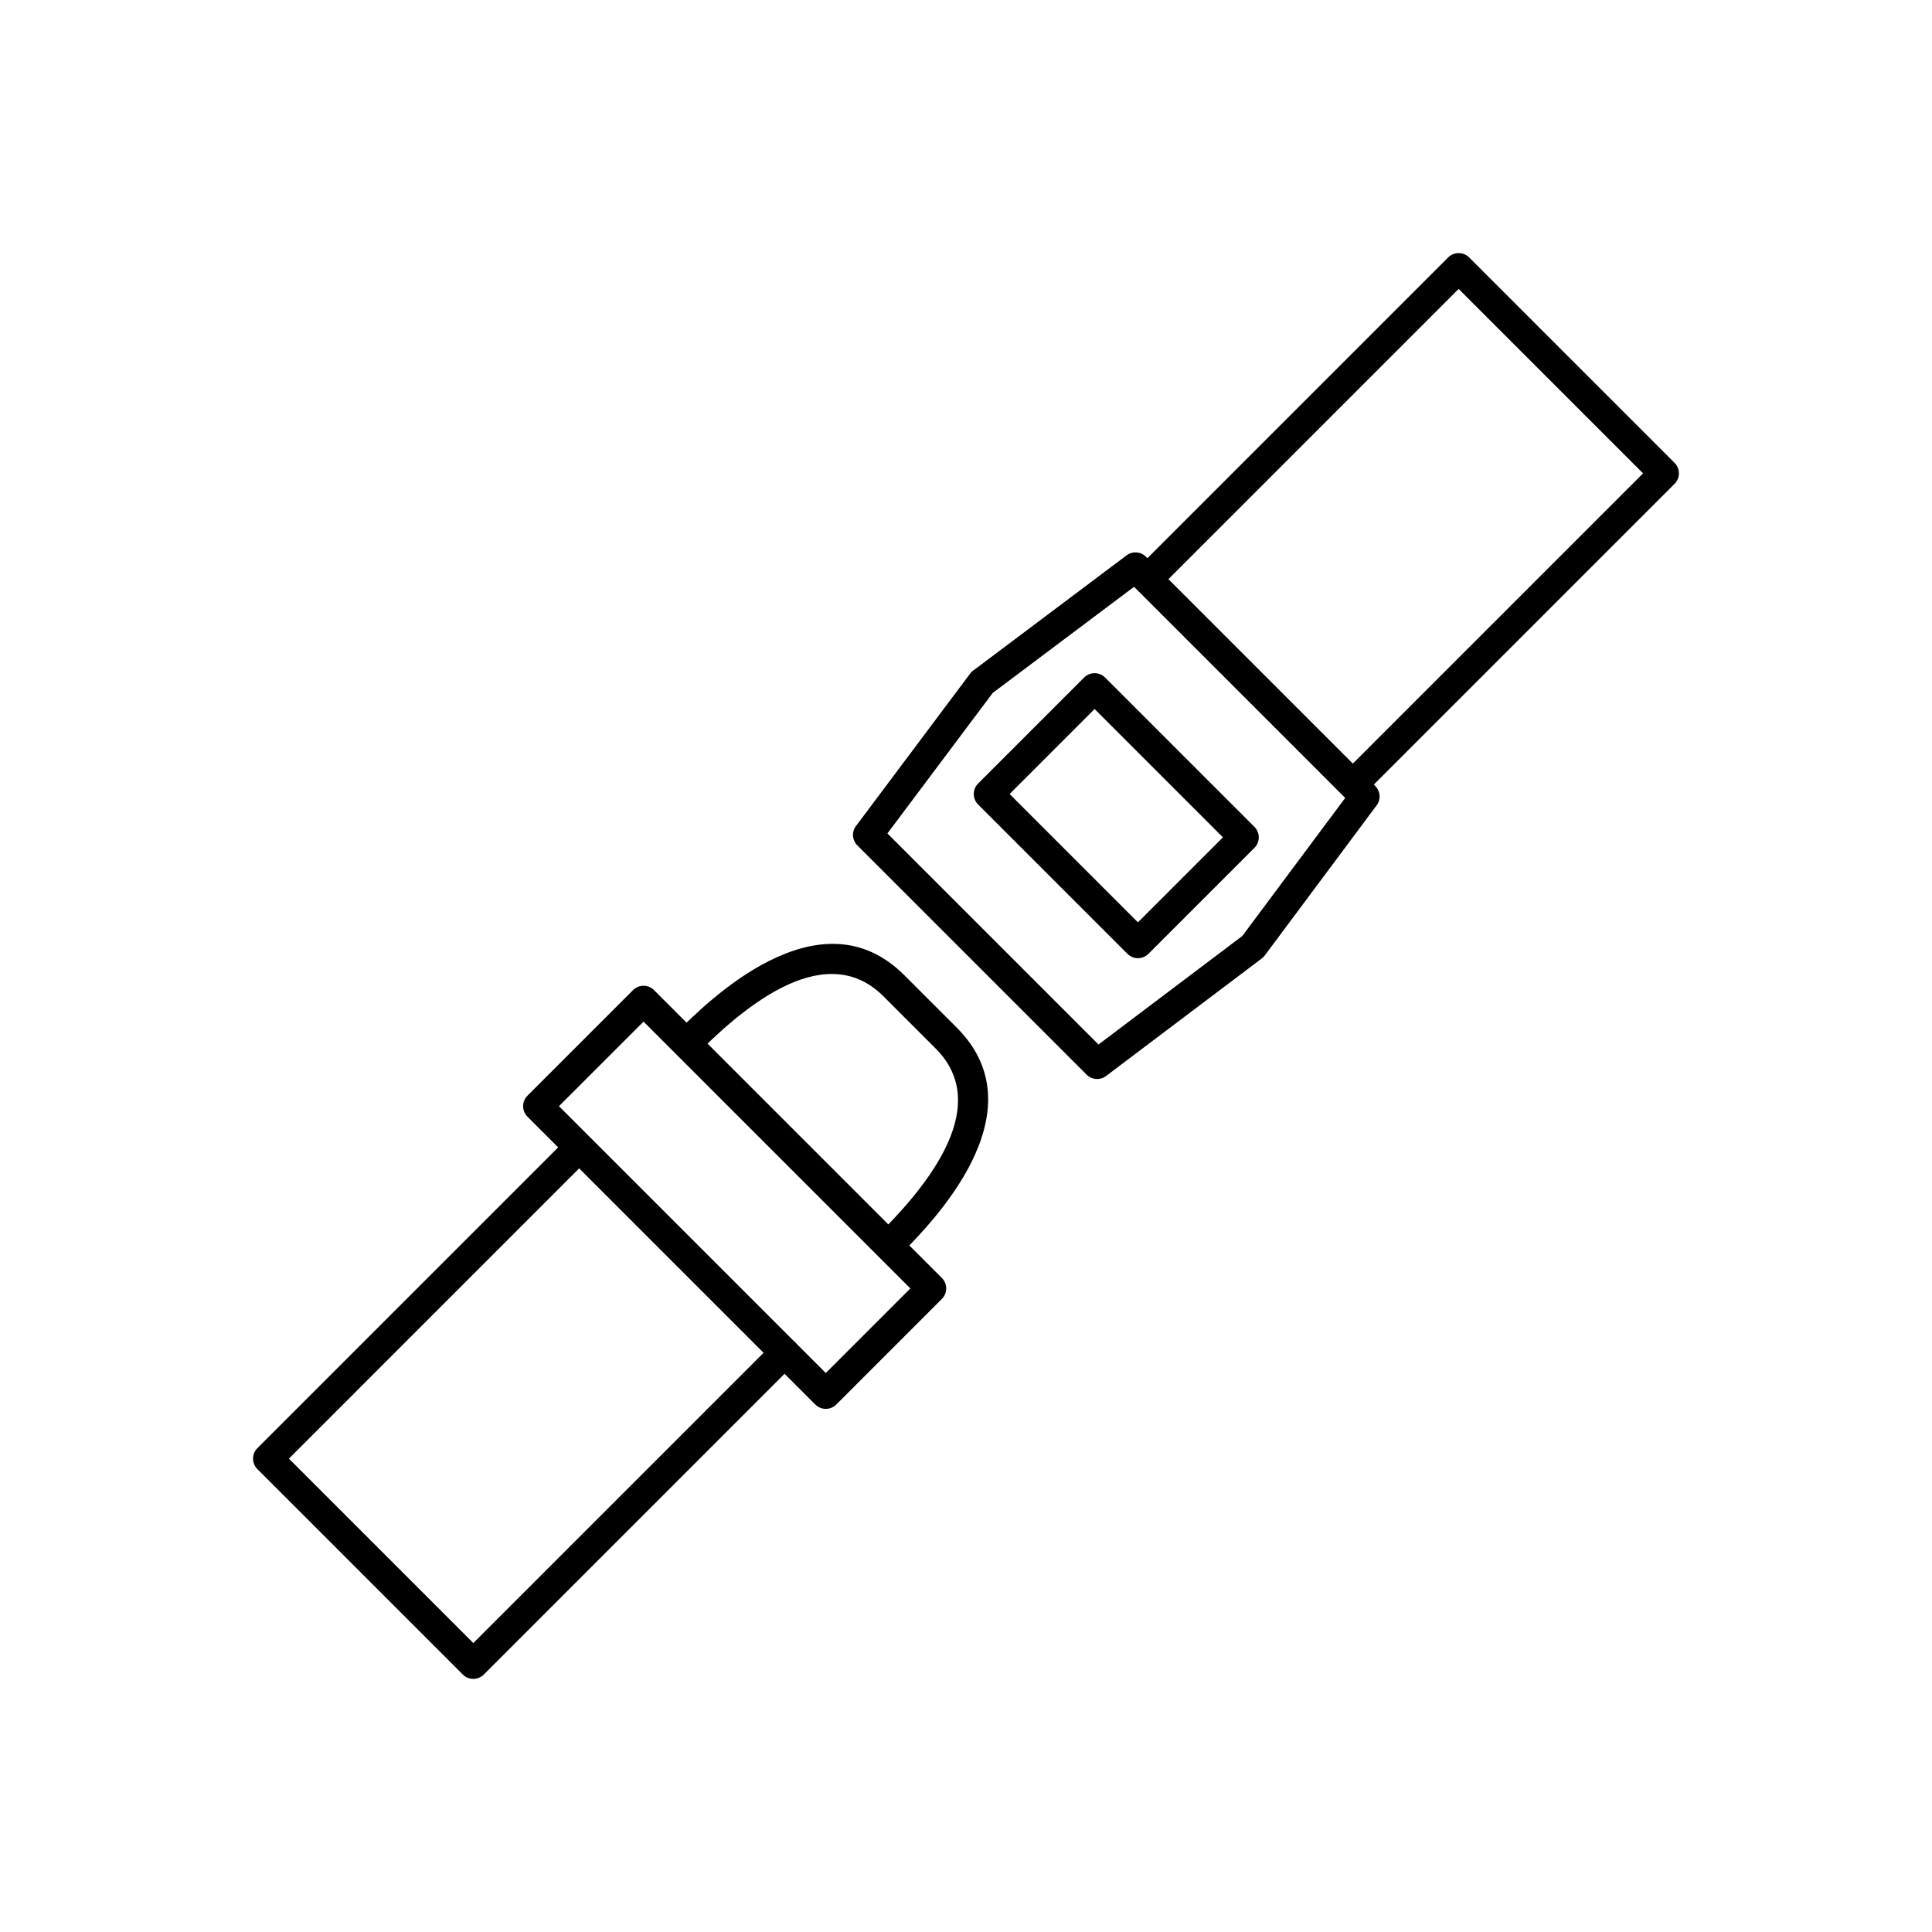
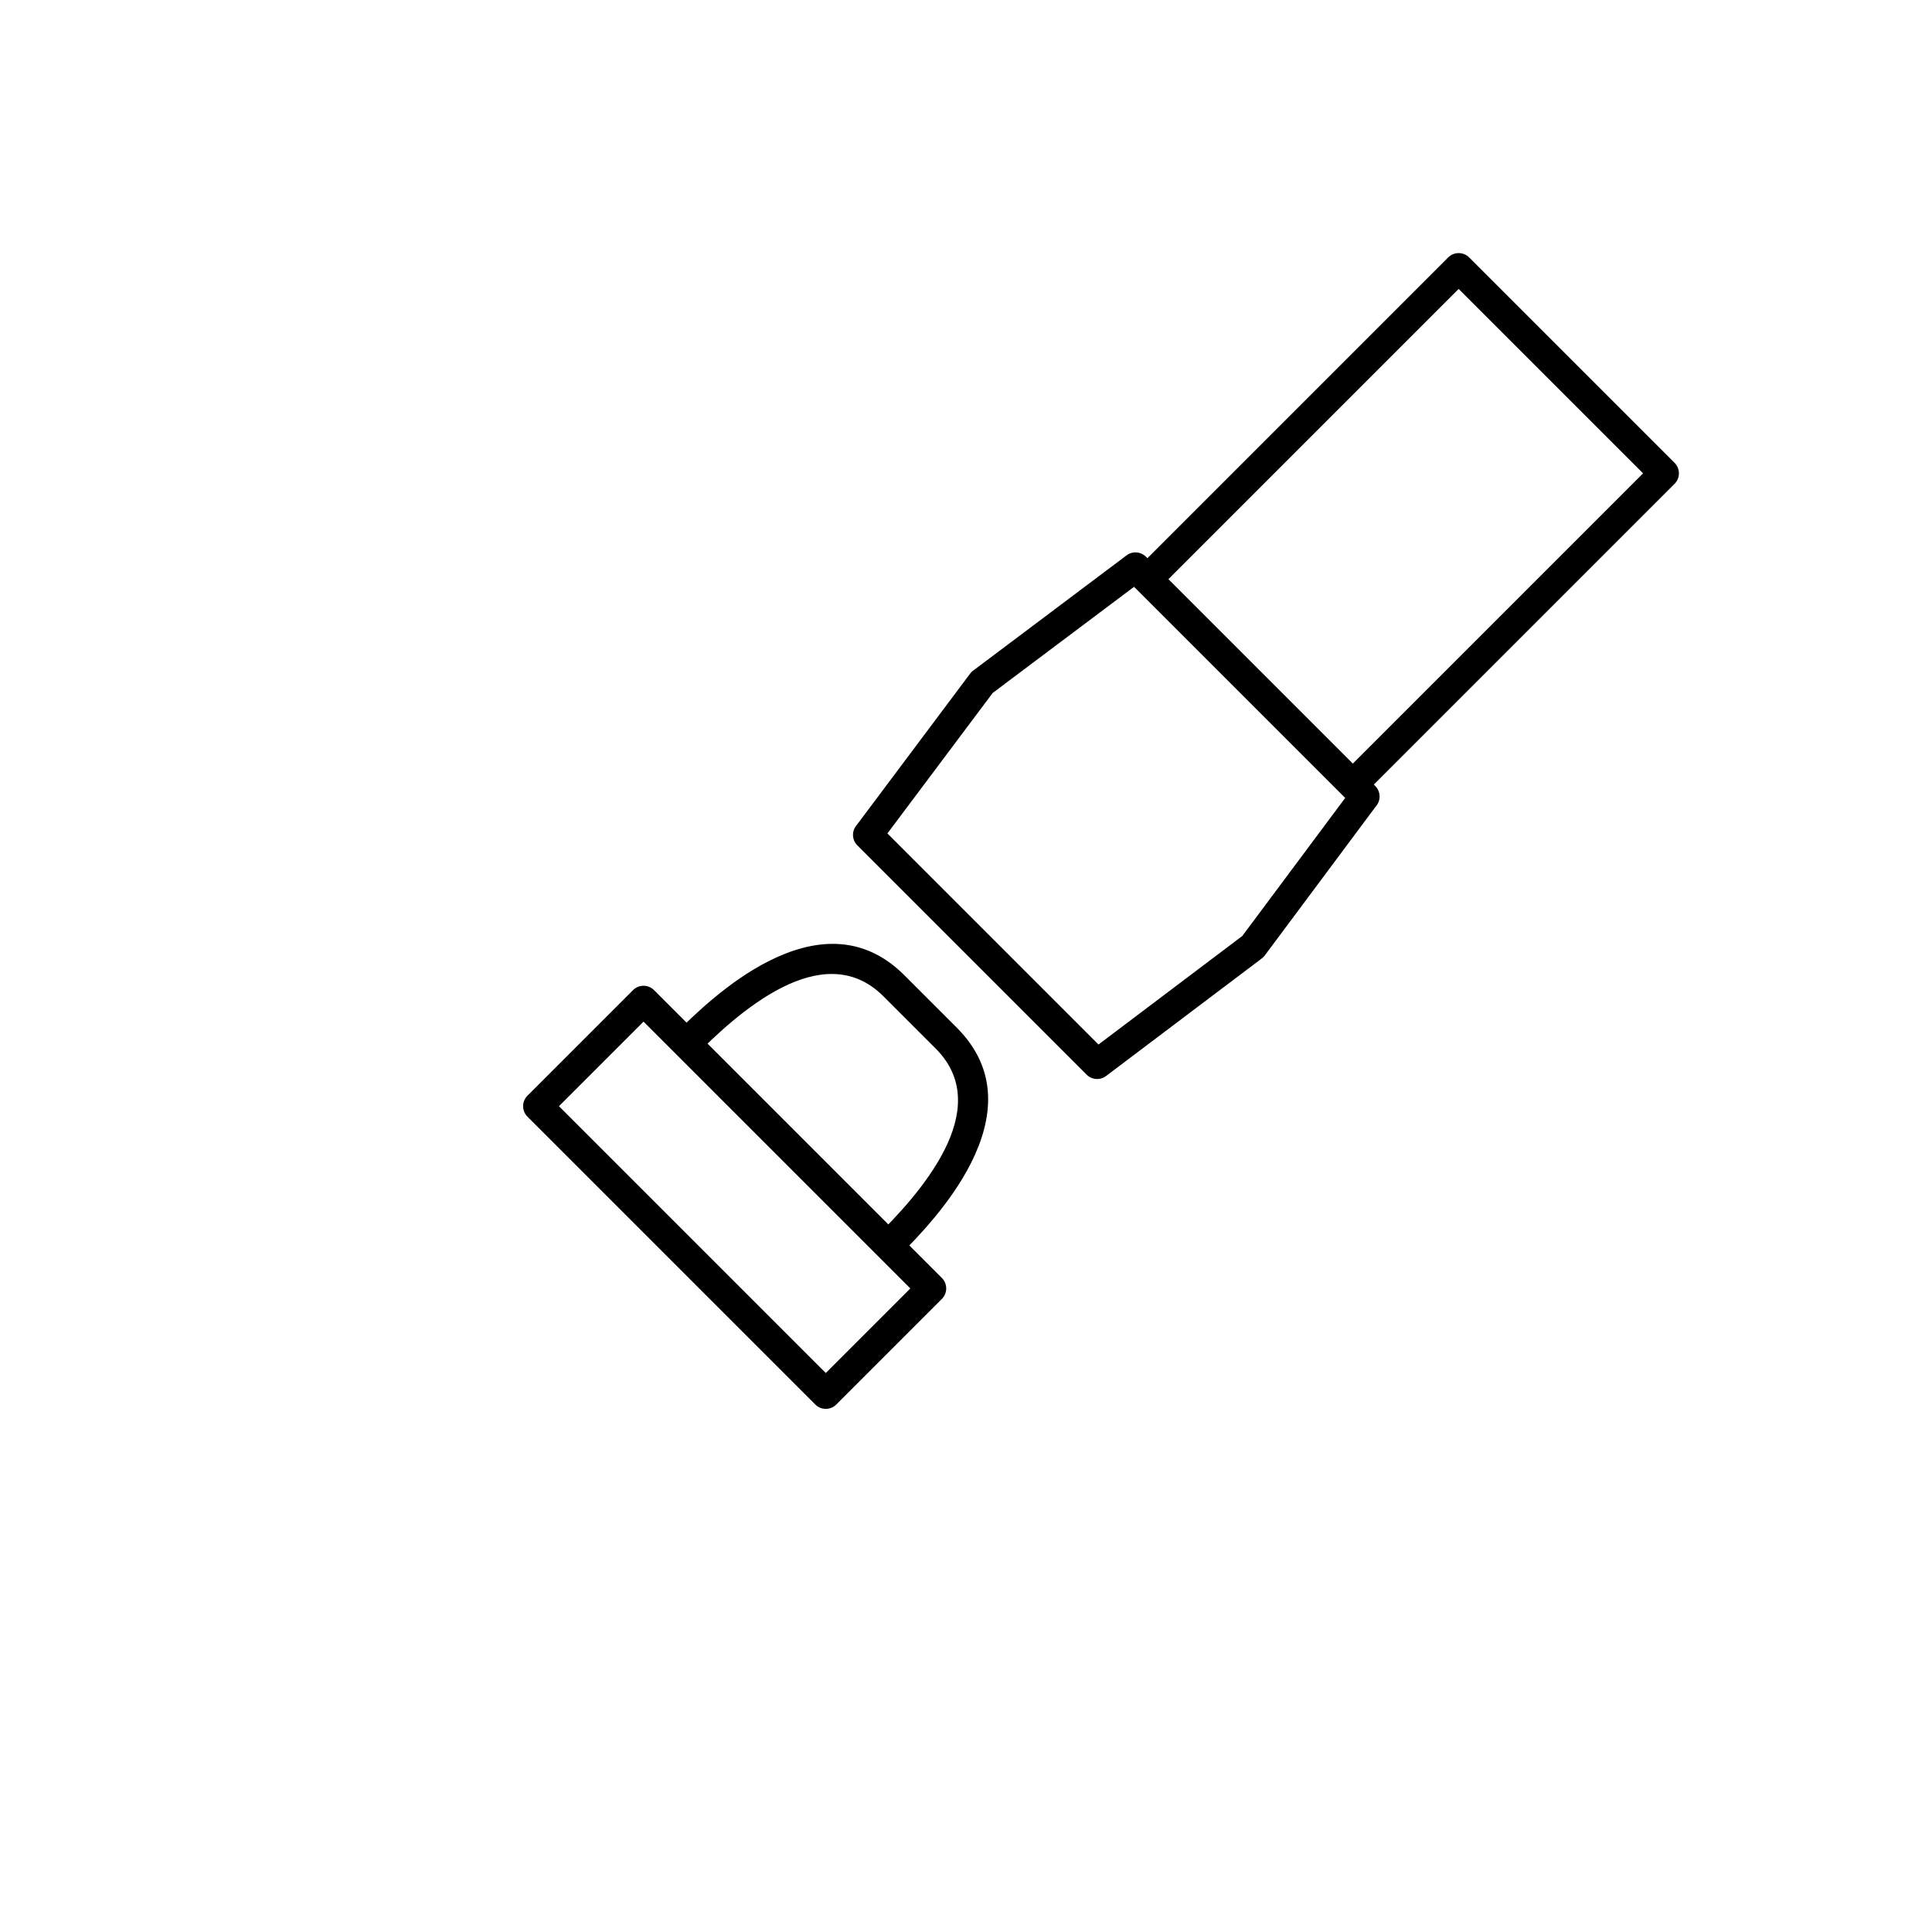
<svg xmlns="http://www.w3.org/2000/svg" fill="#000000" width="800px" height="800px" version="1.1" viewBox="144 144 512 512">
  <g>
    <path d="m311.76 406.39c1.535-1.535 4.031-1.535 5.566 0l76.277 76.277c1.535 1.535 1.535 4.031 0 5.566l-27.977 27.977c-1.535 1.535-4.031 1.535-5.566 0l-76.277-76.277c-1.535-1.535-1.535-4.031 0-5.566zm2.781 8.348-22.41 22.41 70.711 70.711 22.41-22.41z" />
-     <path d="m354.7 505.29c1.535-1.535 1.535-4.027 0-5.566-1.535-1.535-4.027-1.535-5.566 0l-79.699 79.699-48.867-48.867 78.949-78.953c1.535-1.535 1.535-4.027 0-5.566-1.535-1.535-4.027-1.535-5.566 0l-81.734 81.734c-1.535 1.535-1.535 4.031 0 5.566l54.434 54.434c1.535 1.535 4.031 1.535 5.566 0l82.484-82.484z" />
    <path d="m323.14 417.77c4.762-4.762 13.941-13.727 24.695-19.125 11.535-5.789 24.582-7.445 35.836 3.812l13.871 13.871c11.258 11.258 9.602 24.305 3.812 35.836-5.398 10.754-14.359 19.934-19.125 24.695l-5.566-5.566c4.473-4.473 12.875-13.07 17.68-22.637 4.41-8.789 5.793-18.605-2.367-26.766l-13.871-13.871c-8.16-8.16-17.98-6.777-26.766-2.367-9.566 4.801-18.164 13.207-22.637 17.68l-5.566-5.566z" />
    <path d="m371.06 362.62 30.066-40.145c0.305-0.406 0.672-0.738 1.082-0.988l40.344-30.309c1.605-1.207 3.836-0.996 5.195 0.414l60.707 60.707c1.477 1.477 1.535 3.828 0.18 5.375l-29.453 39.531c-0.277 0.371-0.609 0.68-0.973 0.926l-41.09 31.02c-1.605 1.211-3.84 1.008-5.203-0.406l-60.707-60.707c-1.488-1.488-1.535-3.867-0.145-5.414zm36.02-34.984-27.906 37.234 55.938 55.938 38.117-28.77 27.262-36.574-55.953-55.953z" />
    <path d="m446.39 293.61c-1.535 1.535-1.535 4.027 0 5.566 1.535 1.535 4.027 1.535 5.566 0l78.605-78.605 48.867 48.867-79.125 79.125c-1.535 1.535-1.535 4.027 0 5.566 1.535 1.535 4.027 1.535 5.566 0l81.883-81.883c1.562-1.527 1.566-4.051 0.023-5.59l-54.41-54.406c-1.527-1.562-4.051-1.566-5.59-0.023l-81.387 81.387z" />
-     <path d="m431.3 323.55c1.535-1.535 4.031-1.535 5.566 0l39.57 39.57c1.535 1.535 1.535 4.031 0 5.566l-28.09 28.09c-1.535 1.535-4.031 1.535-5.566 0l-39.57-39.57c-1.535-1.535-1.535-4.031 0-5.566zm2.781 8.348-22.523 22.523 34.004 34.004 22.523-22.523z" />
  </g>
</svg>